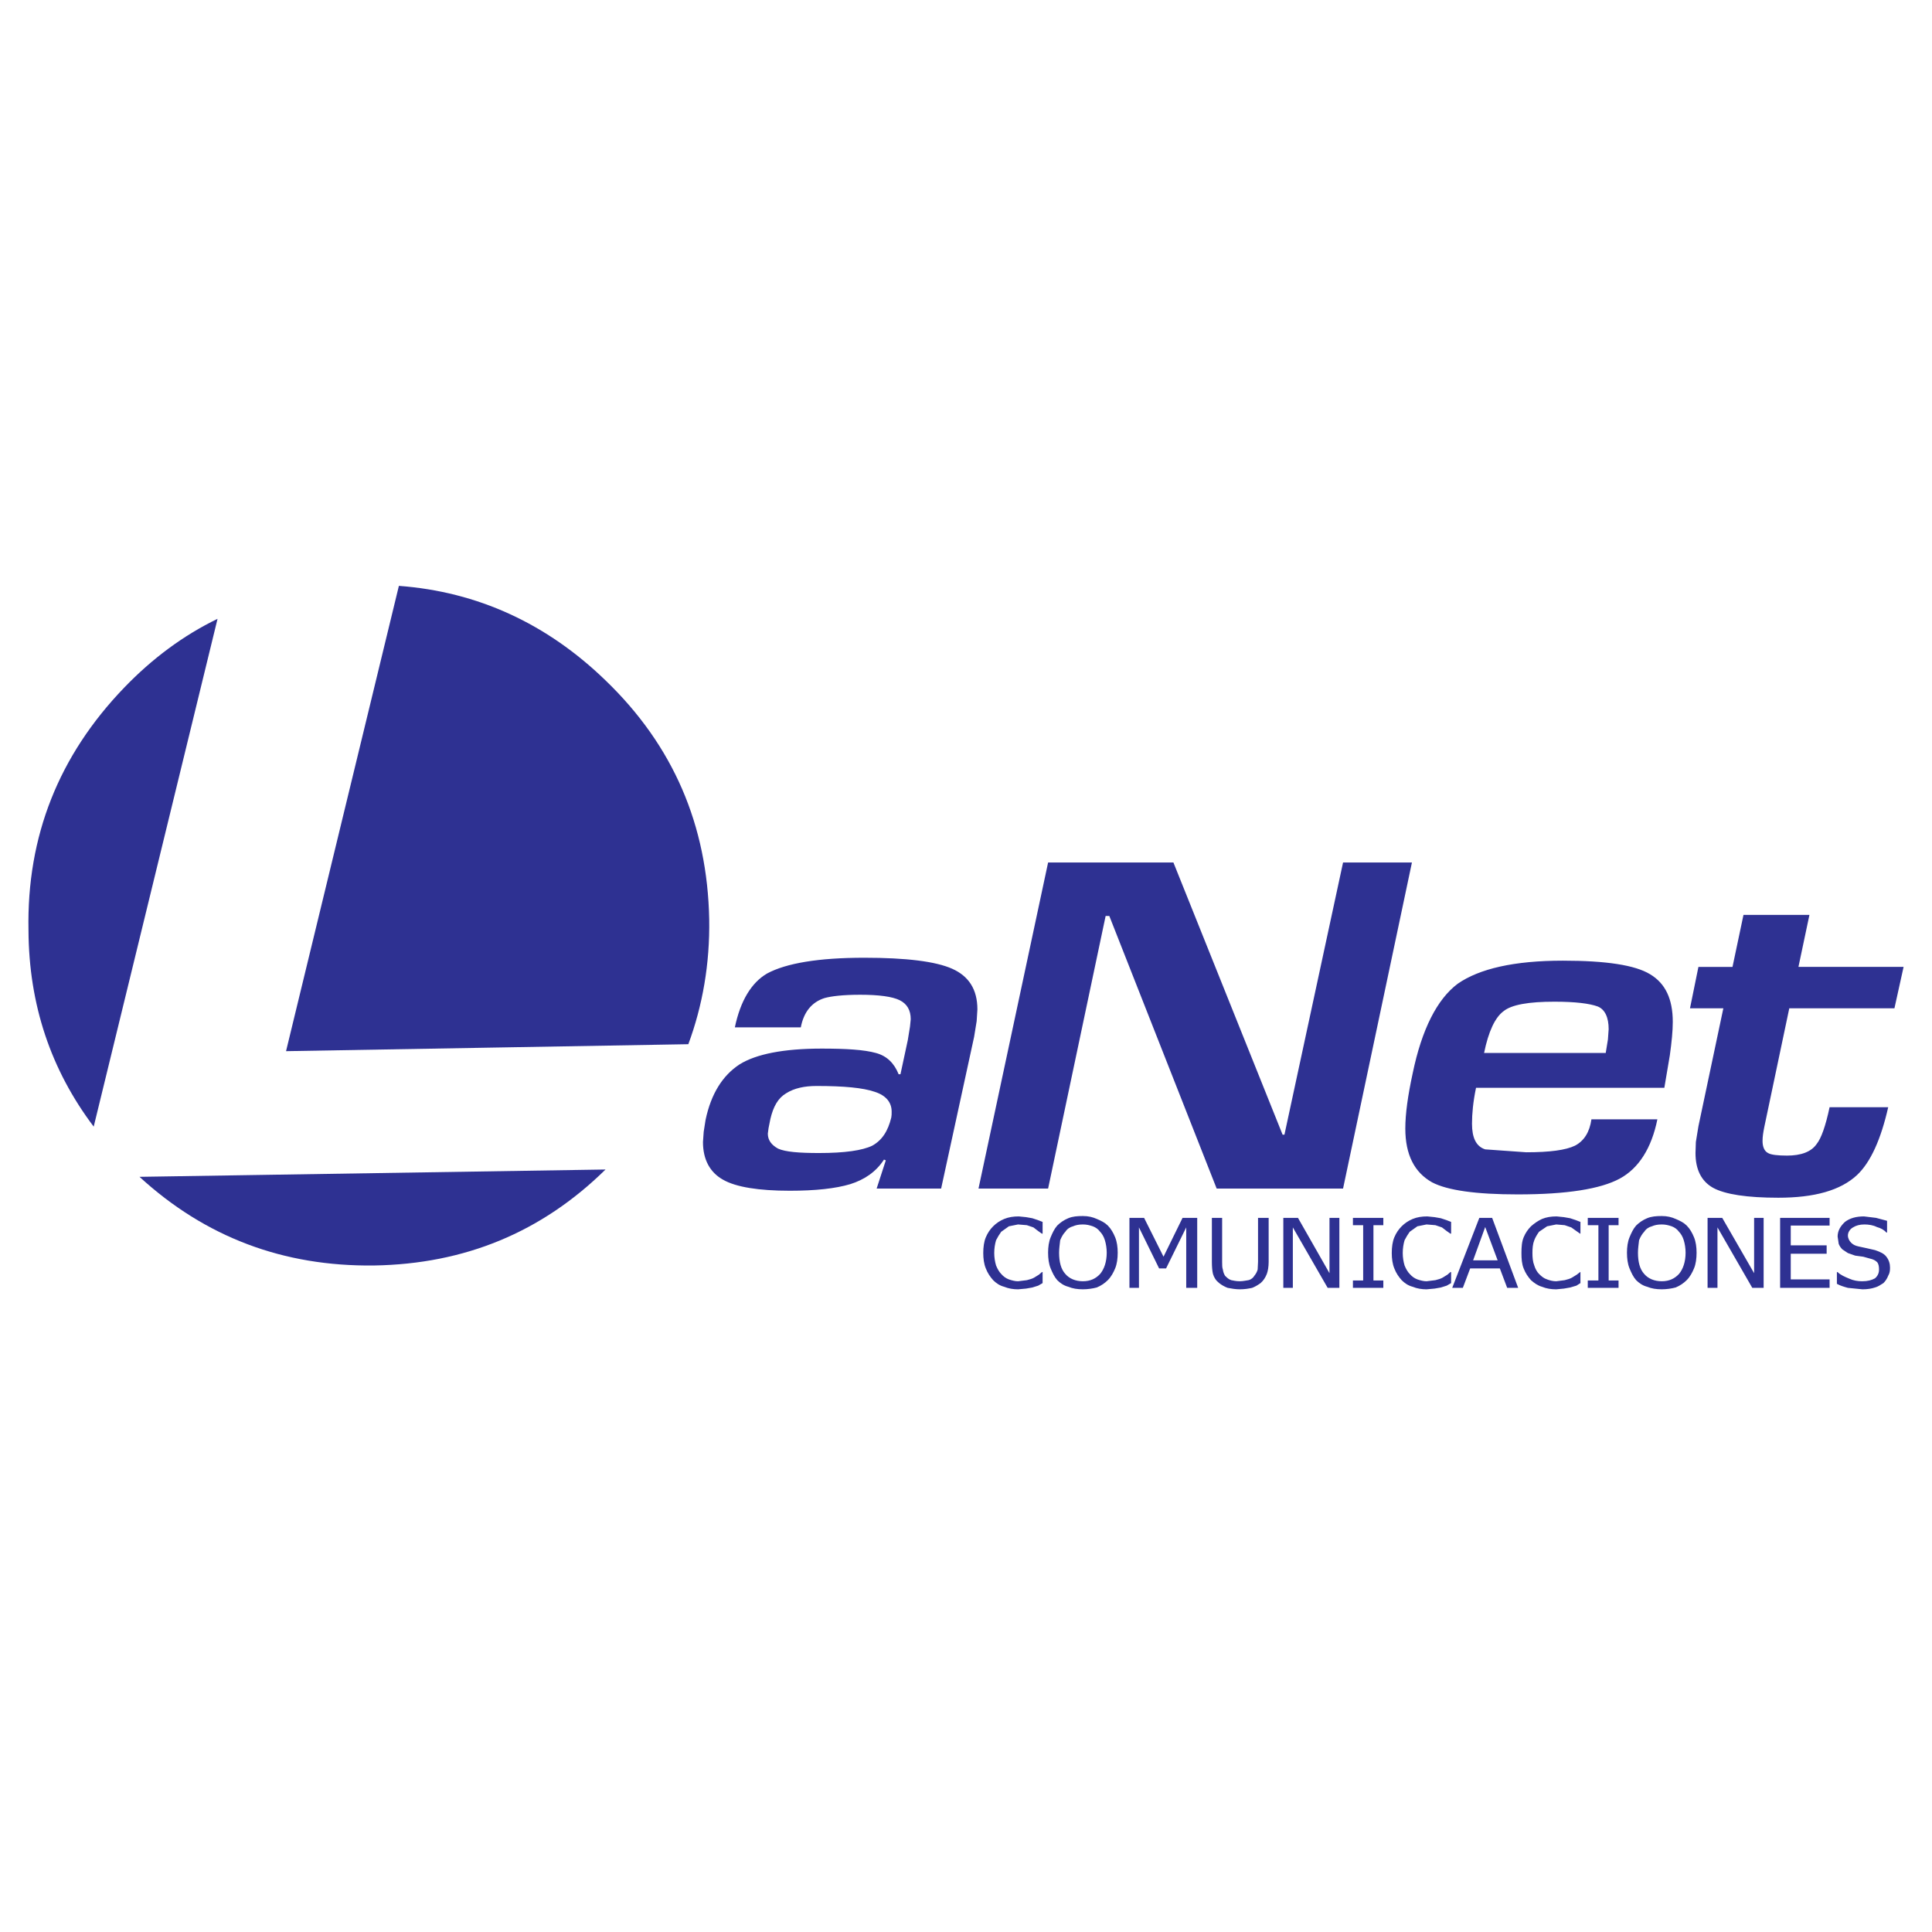
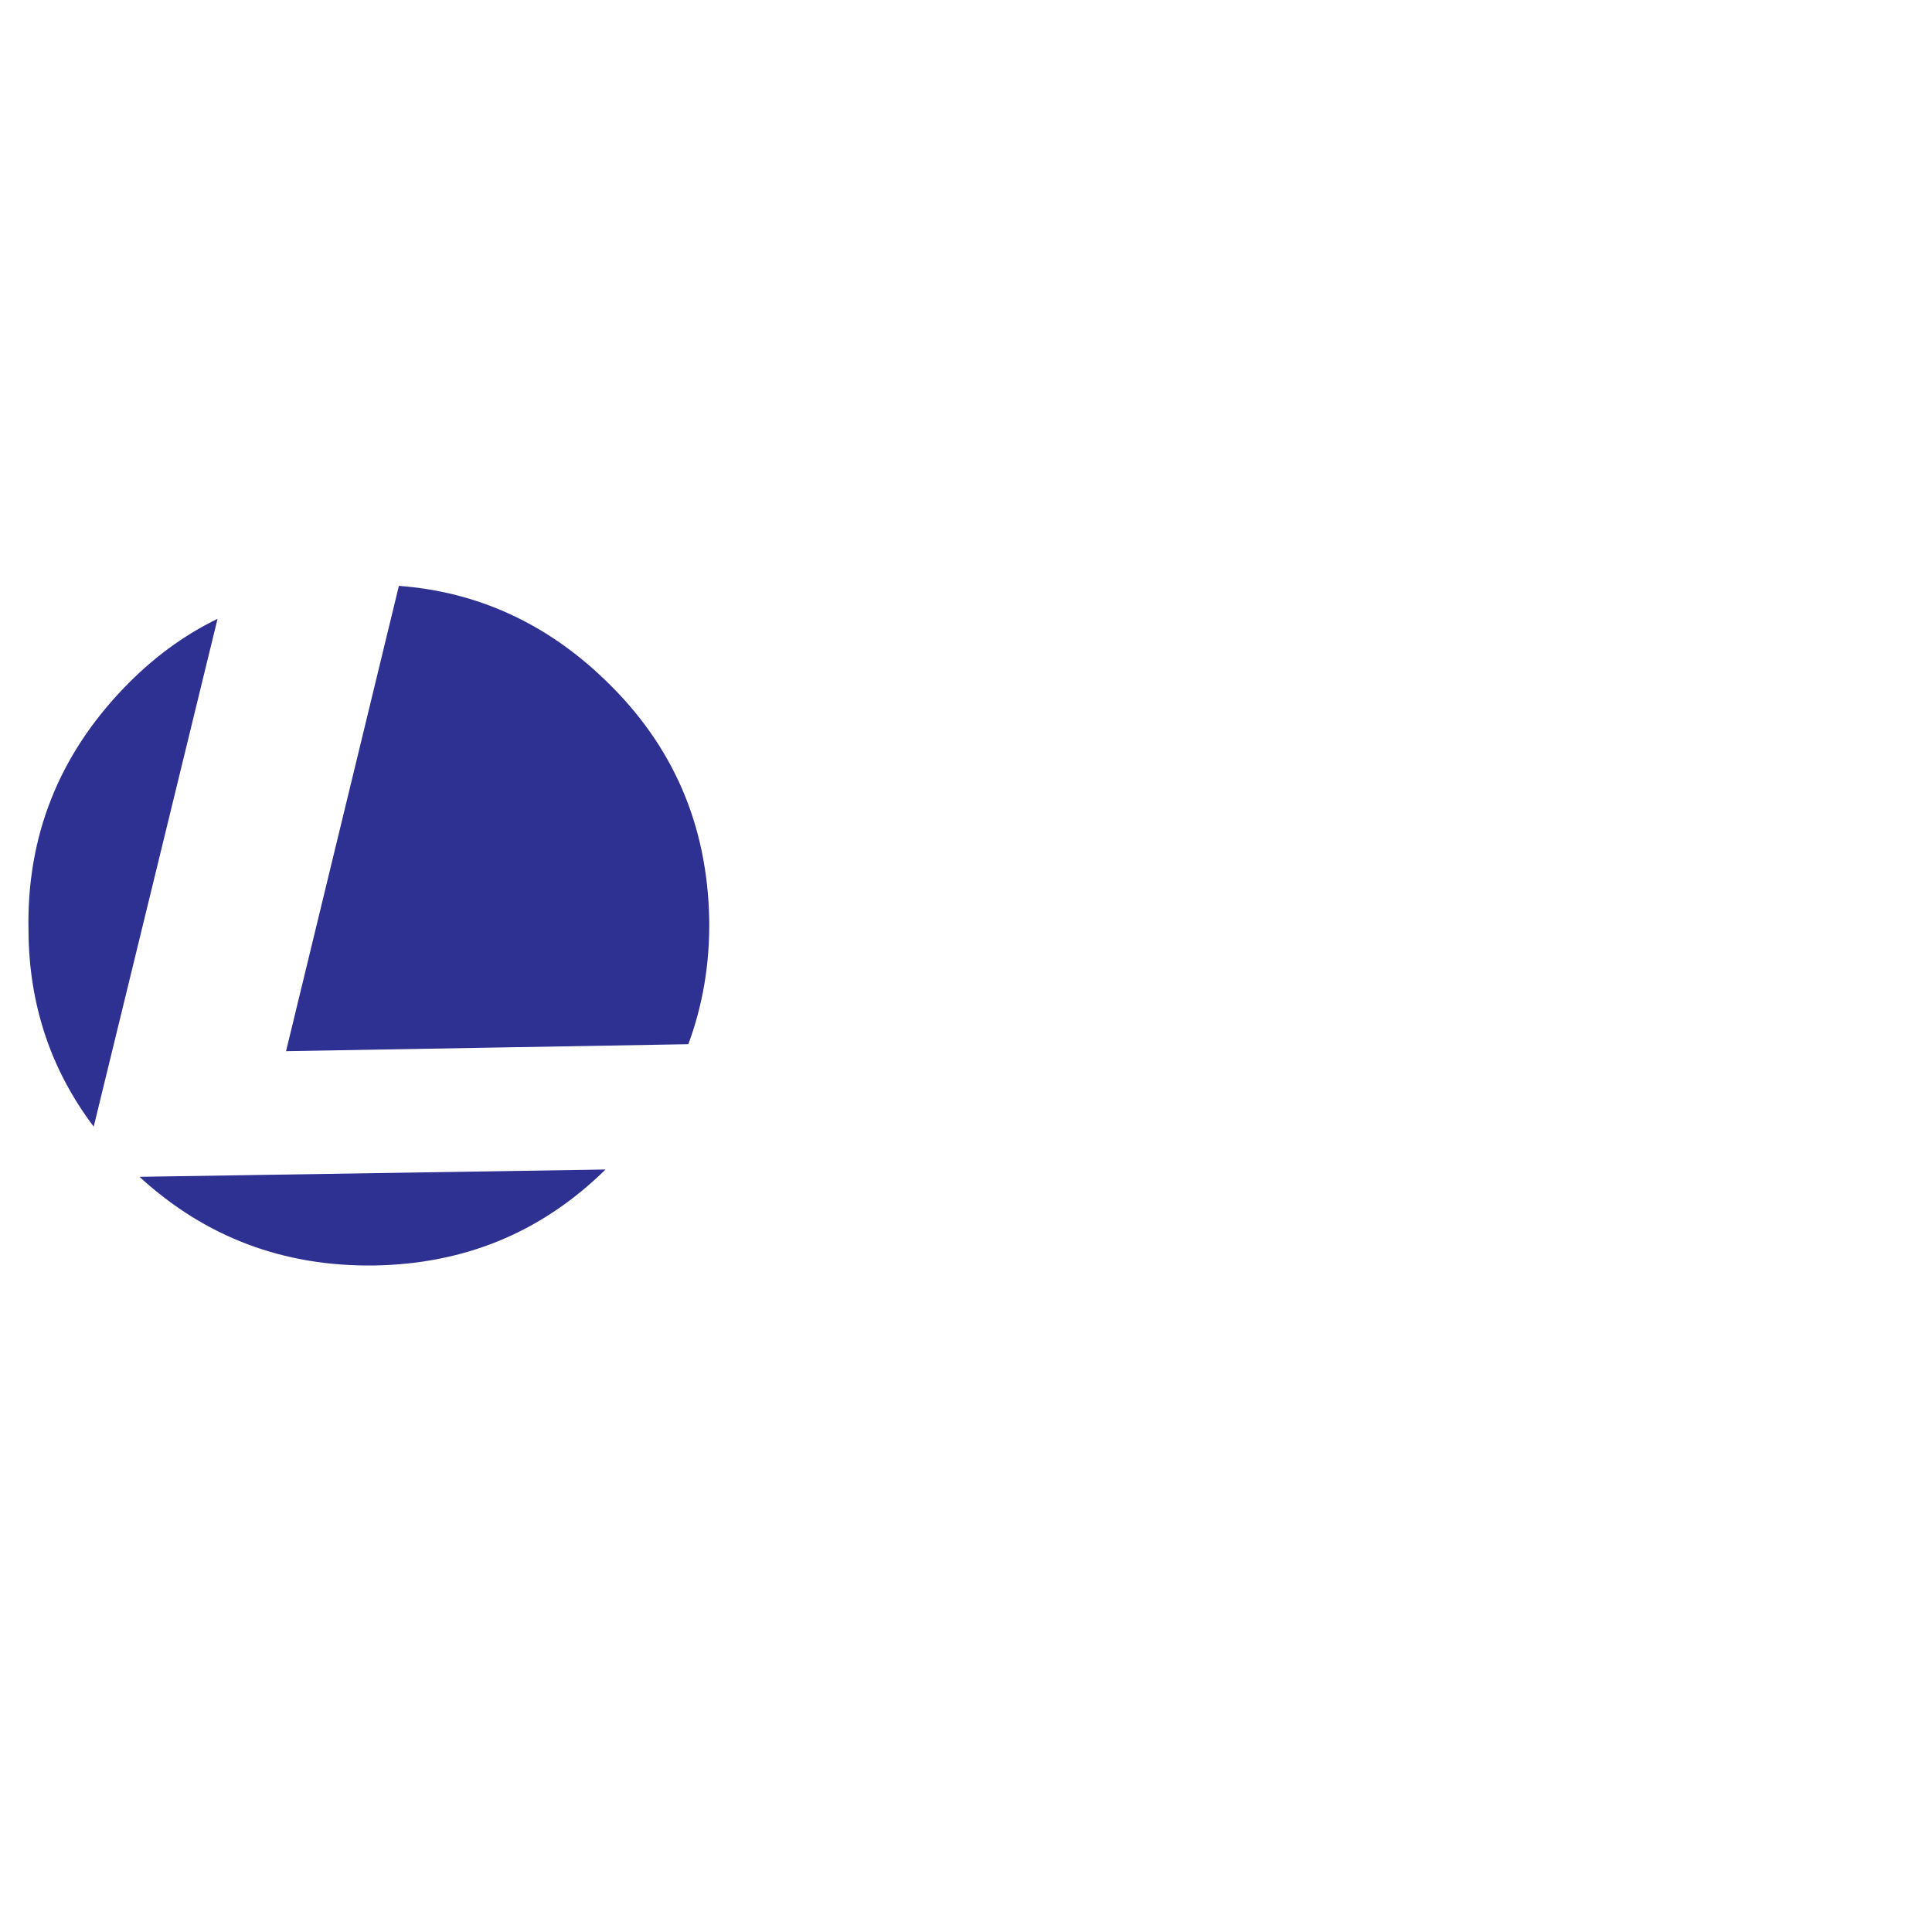
<svg xmlns="http://www.w3.org/2000/svg" version="1.0" id="Layer_1" x="0px" y="0px" width="192.756px" height="192.756px" viewBox="0 0 192.756 192.756" enable-background="new 0 0 192.756 192.756" xml:space="preserve">
  <g>
-     <polygon fill-rule="evenodd" clip-rule="evenodd" fill="#FFFFFF" points="0,0 192.756,0 192.756,192.756 0,192.756 0,0  " />
-     <path fill-rule="evenodd" clip-rule="evenodd" fill="#2E3192" d="M164.626,97.199c1.536,0.912,2.267,2.484,2.267,4.752   c0,0.912-0.109,2.01-0.292,3.326l-0.549,3.252h-18.788c-0.292,1.391-0.402,2.596-0.402,3.582c0,1.391,0.402,2.268,1.316,2.561   l4.094,0.291c2.376,0,3.948-0.219,4.861-0.658c0.914-0.475,1.462-1.352,1.646-2.631h6.579c-0.585,2.887-1.864,4.898-3.765,5.922   c-1.901,1.023-5.228,1.57-10.162,1.57c-4.167,0-7.019-0.4-8.554-1.205c-1.754-0.988-2.668-2.742-2.668-5.373   c0-1.463,0.256-3.291,0.731-5.484c0.913-4.422,2.449-7.42,4.496-8.955c2.156-1.499,5.629-2.303,10.49-2.303   C160.24,95.846,163.128,96.285,164.626,97.199L164.626,97.199z M179.431,96.467h10.49l-0.913,4.13h-10.491l-2.485,11.807   c-0.11,0.549-0.183,0.986-0.183,1.426c0,0.584,0.183,1.023,0.548,1.207c0.292,0.182,0.987,0.256,1.9,0.256   c1.39,0,2.413-0.367,2.961-1.17c0.439-0.549,0.878-1.756,1.28-3.656h5.848c-0.73,3.217-1.754,5.484-3.106,6.764   c-1.646,1.535-4.24,2.266-7.859,2.266c-3.106,0-5.3-0.33-6.506-0.988c-1.17-0.656-1.755-1.826-1.755-3.471l0.036-1.098l0.256-1.572   l2.486-11.77h-3.327l0.841-4.13h3.4l1.096-5.19h6.58L179.431,96.467L179.431,96.467z M86.22,95.554   c4.204,0,7.128,0.365,8.773,1.096c1.645,0.731,2.522,2.047,2.522,4.057l-0.073,1.17l-0.255,1.572l-3.29,15.133h-6.434l0.914-2.814   l-0.183-0.074c-0.804,1.244-1.974,2.012-3.363,2.449c-1.462,0.439-3.473,0.658-6.032,0.658c-3.107,0-5.373-0.365-6.652-1.096   c-1.316-0.732-2.011-2.012-2.011-3.766l0.073-1.023l0.183-1.17c0.548-2.631,1.718-4.459,3.4-5.555   c1.645-1.025,4.386-1.572,8.188-1.572c2.413,0,4.24,0.109,5.41,0.438c1.096,0.293,1.828,1.023,2.266,2.121h0.183l0.731-3.4   l0.22-1.352l0.073-0.73c0-0.914-0.366-1.535-1.097-1.902c-0.731-0.365-2.083-0.547-3.947-0.547c-1.718,0-2.888,0.146-3.546,0.328   c-1.279,0.402-2.083,1.389-2.376,2.924h-6.58c0.548-2.631,1.645-4.459,3.217-5.373C78.434,96.102,81.65,95.554,86.22,95.554   L86.22,95.554z M110.309,91.386l-5.739,27.196h-6.945l6.945-32.533h12.501l10.894,27.16h0.183l5.849-27.16h6.872l-6.872,32.533   h-12.611l-10.71-27.196H110.309L110.309,91.386z M81.468,108.348c-1.206,0-2.229,0.219-3.034,0.73   c-0.804,0.475-1.279,1.316-1.572,2.559l-0.183,0.914l-0.073,0.549c0,0.658,0.365,1.133,1.023,1.498   c0.731,0.328,2.083,0.439,4.094,0.439c2.559,0,4.313-0.256,5.3-0.732c0.987-0.547,1.572-1.461,1.901-2.814   c0.036-0.182,0.036-0.365,0.036-0.584c0-0.914-0.548-1.609-1.681-1.975C86.11,108.529,84.209,108.348,81.468,108.348   L81.468,108.348z M159.399,100.414c-0.805-0.291-2.193-0.475-4.313-0.475c-2.559,0-4.276,0.293-5.081,0.951   c-0.841,0.621-1.498,2.01-1.938,4.166h12.136l0.22-1.352l0.073-1.023C160.496,101.512,160.13,100.707,159.399,100.414   L159.399,100.414z" />
    <path fill-rule="evenodd" clip-rule="evenodd" fill="#2E3192" d="M39.797,58.452c7.859,0.584,14.767,3.765,20.616,9.431   c6.762,6.506,10.162,14.438,10.345,23.833c0.073,4.423-0.658,8.626-2.083,12.464l-40.136,0.695L39.797,58.452L39.797,58.452z    M60.413,116.682c-6.396,6.287-14.073,9.43-23.102,9.576c-9.028,0.109-16.814-2.814-23.394-8.846L60.413,116.682L60.413,116.682z    M9.349,112.404c-4.277-5.666-6.47-12.172-6.507-19.592c-0.183-9.394,3.034-17.436,9.541-24.198   c2.814-2.924,5.921-5.227,9.321-6.872L9.349,112.404L9.349,112.404z" />
-     <path fill-rule="evenodd" clip-rule="evenodd" fill="#2E3192" d="M102.449,122.236l-0.877-0.072l-0.914,0.184l-0.768,0.547   c-0.183,0.256-0.365,0.549-0.512,0.842c-0.109,0.365-0.183,0.803-0.183,1.279c0,0.438,0.073,0.877,0.183,1.242   c0.146,0.365,0.329,0.658,0.512,0.842c0.22,0.256,0.476,0.438,0.768,0.547c0.329,0.109,0.621,0.184,0.914,0.184l0.877-0.109   c0.293-0.074,0.549-0.146,0.731-0.256l0.475-0.293l0.293-0.256h0.073v1.098l-0.438,0.254l-0.585,0.184l-0.622,0.109l-0.804,0.074   c-0.476,0-0.95-0.074-1.389-0.256c-0.439-0.111-0.805-0.365-1.097-0.658c-0.293-0.33-0.549-0.695-0.731-1.17   c-0.183-0.439-0.256-0.986-0.256-1.535c0-0.586,0.073-1.133,0.256-1.572s0.438-0.805,0.731-1.096   c0.292-0.293,0.657-0.549,1.097-0.732c0.438-0.182,0.913-0.256,1.462-0.256l0.73,0.074l0.622,0.109l0.548,0.182l0.476,0.184v1.17   h-0.073l-0.365-0.256l-0.476-0.365L102.449,122.236L102.449,122.236z M109.029,122.348c-0.329-0.111-0.622-0.184-0.987-0.184   c-0.438,0-0.731,0.072-0.986,0.184c-0.293,0.072-0.585,0.256-0.768,0.547c-0.184,0.184-0.366,0.477-0.513,0.842   c-0.036,0.365-0.109,0.803-0.109,1.242c0,0.914,0.183,1.645,0.622,2.121c0.401,0.475,1.022,0.73,1.754,0.73s1.279-0.256,1.718-0.73   c0.402-0.477,0.658-1.207,0.658-2.121c0-0.439-0.073-0.877-0.183-1.242s-0.292-0.658-0.476-0.842   C109.577,122.639,109.321,122.457,109.029,122.348L109.029,122.348z M110.527,122.273c0.329,0.33,0.549,0.73,0.731,1.17   s0.256,0.986,0.256,1.535c0,0.586-0.073,1.133-0.256,1.572c-0.183,0.438-0.402,0.84-0.731,1.17   c-0.292,0.293-0.657,0.547-1.097,0.73c-0.401,0.109-0.913,0.184-1.389,0.184c-0.548,0-1.023-0.074-1.462-0.256   c-0.438-0.111-0.805-0.365-1.097-0.658c-0.292-0.33-0.476-0.732-0.658-1.17c-0.183-0.439-0.256-0.986-0.256-1.572   c0-0.549,0.073-1.096,0.256-1.535s0.366-0.84,0.658-1.17c0.292-0.291,0.658-0.549,1.097-0.73c0.438-0.184,0.914-0.219,1.462-0.219   c0.549,0,0.987,0.109,1.389,0.291C109.87,121.799,110.235,121.982,110.527,122.273L110.527,122.273z M119.446,121.506v6.982h-1.096   v-6.031l-2.011,4.094h-0.694l-2.011-4.094v6.031h-0.95v-6.982h1.462l1.938,3.875l1.9-3.875H119.446L119.446,121.506z    M126.574,121.506v4.387c0,0.475-0.072,0.914-0.183,1.207c-0.146,0.365-0.329,0.656-0.621,0.914   c-0.256,0.182-0.548,0.365-0.841,0.475c-0.329,0.072-0.731,0.146-1.243,0.146c-0.401,0-0.84-0.074-1.206-0.146   c-0.292-0.109-0.621-0.293-0.841-0.475c-0.329-0.258-0.512-0.549-0.621-0.914c-0.073-0.293-0.109-0.732-0.109-1.207v-4.387h1.023   v4.387c0,0.293,0,0.584,0.073,0.768c0.036,0.256,0.109,0.439,0.219,0.621c0.183,0.184,0.365,0.365,0.622,0.439   c0.183,0.035,0.475,0.109,0.84,0.109c0.329,0,0.622-0.074,0.878-0.109c0.292-0.074,0.475-0.256,0.585-0.439   c0.146-0.182,0.256-0.365,0.328-0.621l0.037-0.768v-4.387H126.574L126.574,121.506z M133.629,121.506v6.982h-1.169l-3.473-6.031   v6.031h-0.95v-6.982h1.462l3.144,5.52v-5.52H133.629L133.629,121.506z M134.982,122.236v-0.73h3.033v0.73h-0.986v5.52h0.986v0.732   h-3.033v-0.732h1.022v-5.52H134.982L134.982,122.236z M143.206,122.236l-0.877-0.072l-0.914,0.184l-0.768,0.547   c-0.183,0.256-0.365,0.549-0.512,0.842c-0.109,0.365-0.183,0.803-0.183,1.279c0,0.438,0.073,0.877,0.183,1.242   c0.146,0.365,0.329,0.658,0.512,0.842c0.22,0.256,0.476,0.438,0.768,0.547c0.329,0.109,0.621,0.184,0.914,0.184l0.877-0.109   c0.293-0.074,0.549-0.146,0.731-0.256l0.475-0.293l0.293-0.256h0.073v1.098l-0.438,0.254l-0.585,0.184l-0.622,0.109l-0.804,0.074   c-0.476,0-0.95-0.074-1.389-0.256c-0.439-0.111-0.805-0.365-1.097-0.658c-0.293-0.33-0.549-0.695-0.731-1.17   c-0.183-0.439-0.256-0.986-0.256-1.535c0-0.586,0.073-1.133,0.256-1.572s0.438-0.805,0.731-1.096   c0.292-0.293,0.657-0.549,1.097-0.732c0.438-0.182,0.913-0.256,1.462-0.256l0.73,0.074l0.622,0.109l0.548,0.182l0.476,0.184v1.17   h-0.073l-0.365-0.256l-0.476-0.365L143.206,122.236L143.206,122.236z M149.421,125.746l-1.243-3.326l-1.206,3.326H149.421   L149.421,125.746z M146.679,126.551l-0.731,1.938h-1.06l2.705-6.982h1.279l2.596,6.982h-1.097l-0.731-1.938H146.679   L146.679,126.551z M156.109,122.236l-0.841-0.072l-0.913,0.184l-0.805,0.547c-0.183,0.256-0.365,0.549-0.475,0.842   c-0.146,0.365-0.184,0.803-0.184,1.279c0,0.438,0.037,0.877,0.184,1.242c0.109,0.365,0.292,0.658,0.475,0.842   c0.256,0.256,0.476,0.438,0.805,0.547c0.292,0.109,0.584,0.184,0.913,0.184l0.841-0.109c0.293-0.074,0.549-0.146,0.731-0.256   l0.475-0.293l0.329-0.256h0.037v1.098l-0.402,0.254l-0.621,0.184l-0.622,0.109l-0.768,0.074c-0.512,0-0.986-0.074-1.425-0.256   c-0.402-0.111-0.768-0.365-1.097-0.658c-0.293-0.33-0.549-0.695-0.731-1.17c-0.183-0.439-0.22-0.986-0.22-1.535   c0-0.586,0.037-1.133,0.22-1.572s0.438-0.805,0.731-1.096c0.329-0.293,0.694-0.549,1.097-0.732   c0.438-0.182,0.913-0.256,1.462-0.256l0.73,0.074l0.622,0.109l0.548,0.182l0.476,0.184v1.17h-0.037l-0.365-0.256l-0.512-0.365   L156.109,122.236L156.109,122.236z M158.412,122.236v-0.73h3.071v0.73h-0.987v5.52h0.987v0.732h-3.071v-0.732h1.061v-5.52H158.412   L158.412,122.236z M166.783,122.348c-0.329-0.111-0.621-0.184-0.987-0.184c-0.438,0-0.73,0.072-0.986,0.184   c-0.293,0.072-0.585,0.256-0.768,0.547c-0.184,0.184-0.366,0.477-0.512,0.842c-0.037,0.365-0.11,0.803-0.11,1.242   c0,0.914,0.184,1.645,0.622,2.121c0.401,0.475,1.023,0.73,1.754,0.73c0.731,0,1.279-0.256,1.719-0.73   c0.401-0.477,0.657-1.207,0.657-2.121c0-0.439-0.073-0.877-0.183-1.242s-0.292-0.658-0.475-0.842   C167.331,122.639,167.075,122.457,166.783,122.348L166.783,122.348z M168.282,122.273c0.328,0.33,0.548,0.73,0.73,1.17   s0.256,0.986,0.256,1.535c0,0.586-0.073,1.133-0.256,1.572c-0.183,0.438-0.402,0.84-0.73,1.17c-0.293,0.293-0.658,0.547-1.097,0.73   c-0.402,0.109-0.914,0.184-1.39,0.184c-0.548,0-1.023-0.074-1.462-0.256c-0.438-0.111-0.804-0.365-1.097-0.658   c-0.292-0.33-0.475-0.732-0.658-1.17c-0.183-0.439-0.256-0.986-0.256-1.572c0-0.549,0.073-1.096,0.256-1.535   c0.184-0.439,0.366-0.84,0.658-1.17c0.293-0.291,0.658-0.549,1.097-0.73c0.438-0.184,0.914-0.219,1.462-0.219   c0.549,0,0.987,0.109,1.39,0.291C167.624,121.799,167.989,121.982,168.282,122.273L168.282,122.273z M175.958,121.506v6.982h-1.133   l-3.473-6.031v6.031h-0.987v-6.982h1.462l3.181,5.52v-5.52H175.958L175.958,121.506z M182.538,122.273h-3.875v1.975h3.582v0.84   h-3.582v2.559h3.875v0.842h-4.936v-6.982h4.936V122.273L182.538,122.273z M187.253,122.42c-0.365-0.184-0.804-0.256-1.243-0.256   c-0.475,0-0.841,0.109-1.133,0.293c-0.329,0.182-0.512,0.512-0.512,0.805c0,0.291,0.146,0.547,0.329,0.73   c0.183,0.182,0.401,0.293,0.73,0.365l0.841,0.182l0.805,0.184c0.548,0.184,0.914,0.365,1.133,0.658   c0.256,0.328,0.366,0.695,0.366,1.096c0,0.33-0.037,0.549-0.184,0.805c-0.109,0.293-0.292,0.549-0.475,0.732   c-0.293,0.182-0.549,0.365-0.841,0.438c-0.329,0.109-0.731,0.184-1.243,0.184l-1.462-0.146c-0.402-0.109-0.768-0.221-1.097-0.402   v-1.17h0.073c0.292,0.293,0.731,0.475,1.17,0.658c0.402,0.182,0.841,0.256,1.279,0.256c0.548,0,0.95-0.109,1.279-0.293   c0.292-0.256,0.402-0.549,0.402-0.877c0-0.293-0.037-0.549-0.184-0.73c-0.183-0.184-0.401-0.293-0.73-0.365l-0.658-0.184   l-0.805-0.109l-0.73-0.256l-0.548-0.365c-0.184-0.184-0.293-0.365-0.366-0.549l-0.109-0.73c0-0.549,0.256-1.023,0.731-1.463   c0.475-0.365,1.096-0.549,1.9-0.549l1.206,0.146l1.097,0.293v1.17h-0.073C187.984,122.713,187.655,122.529,187.253,122.42   L187.253,122.42z" />
  </g>
</svg>